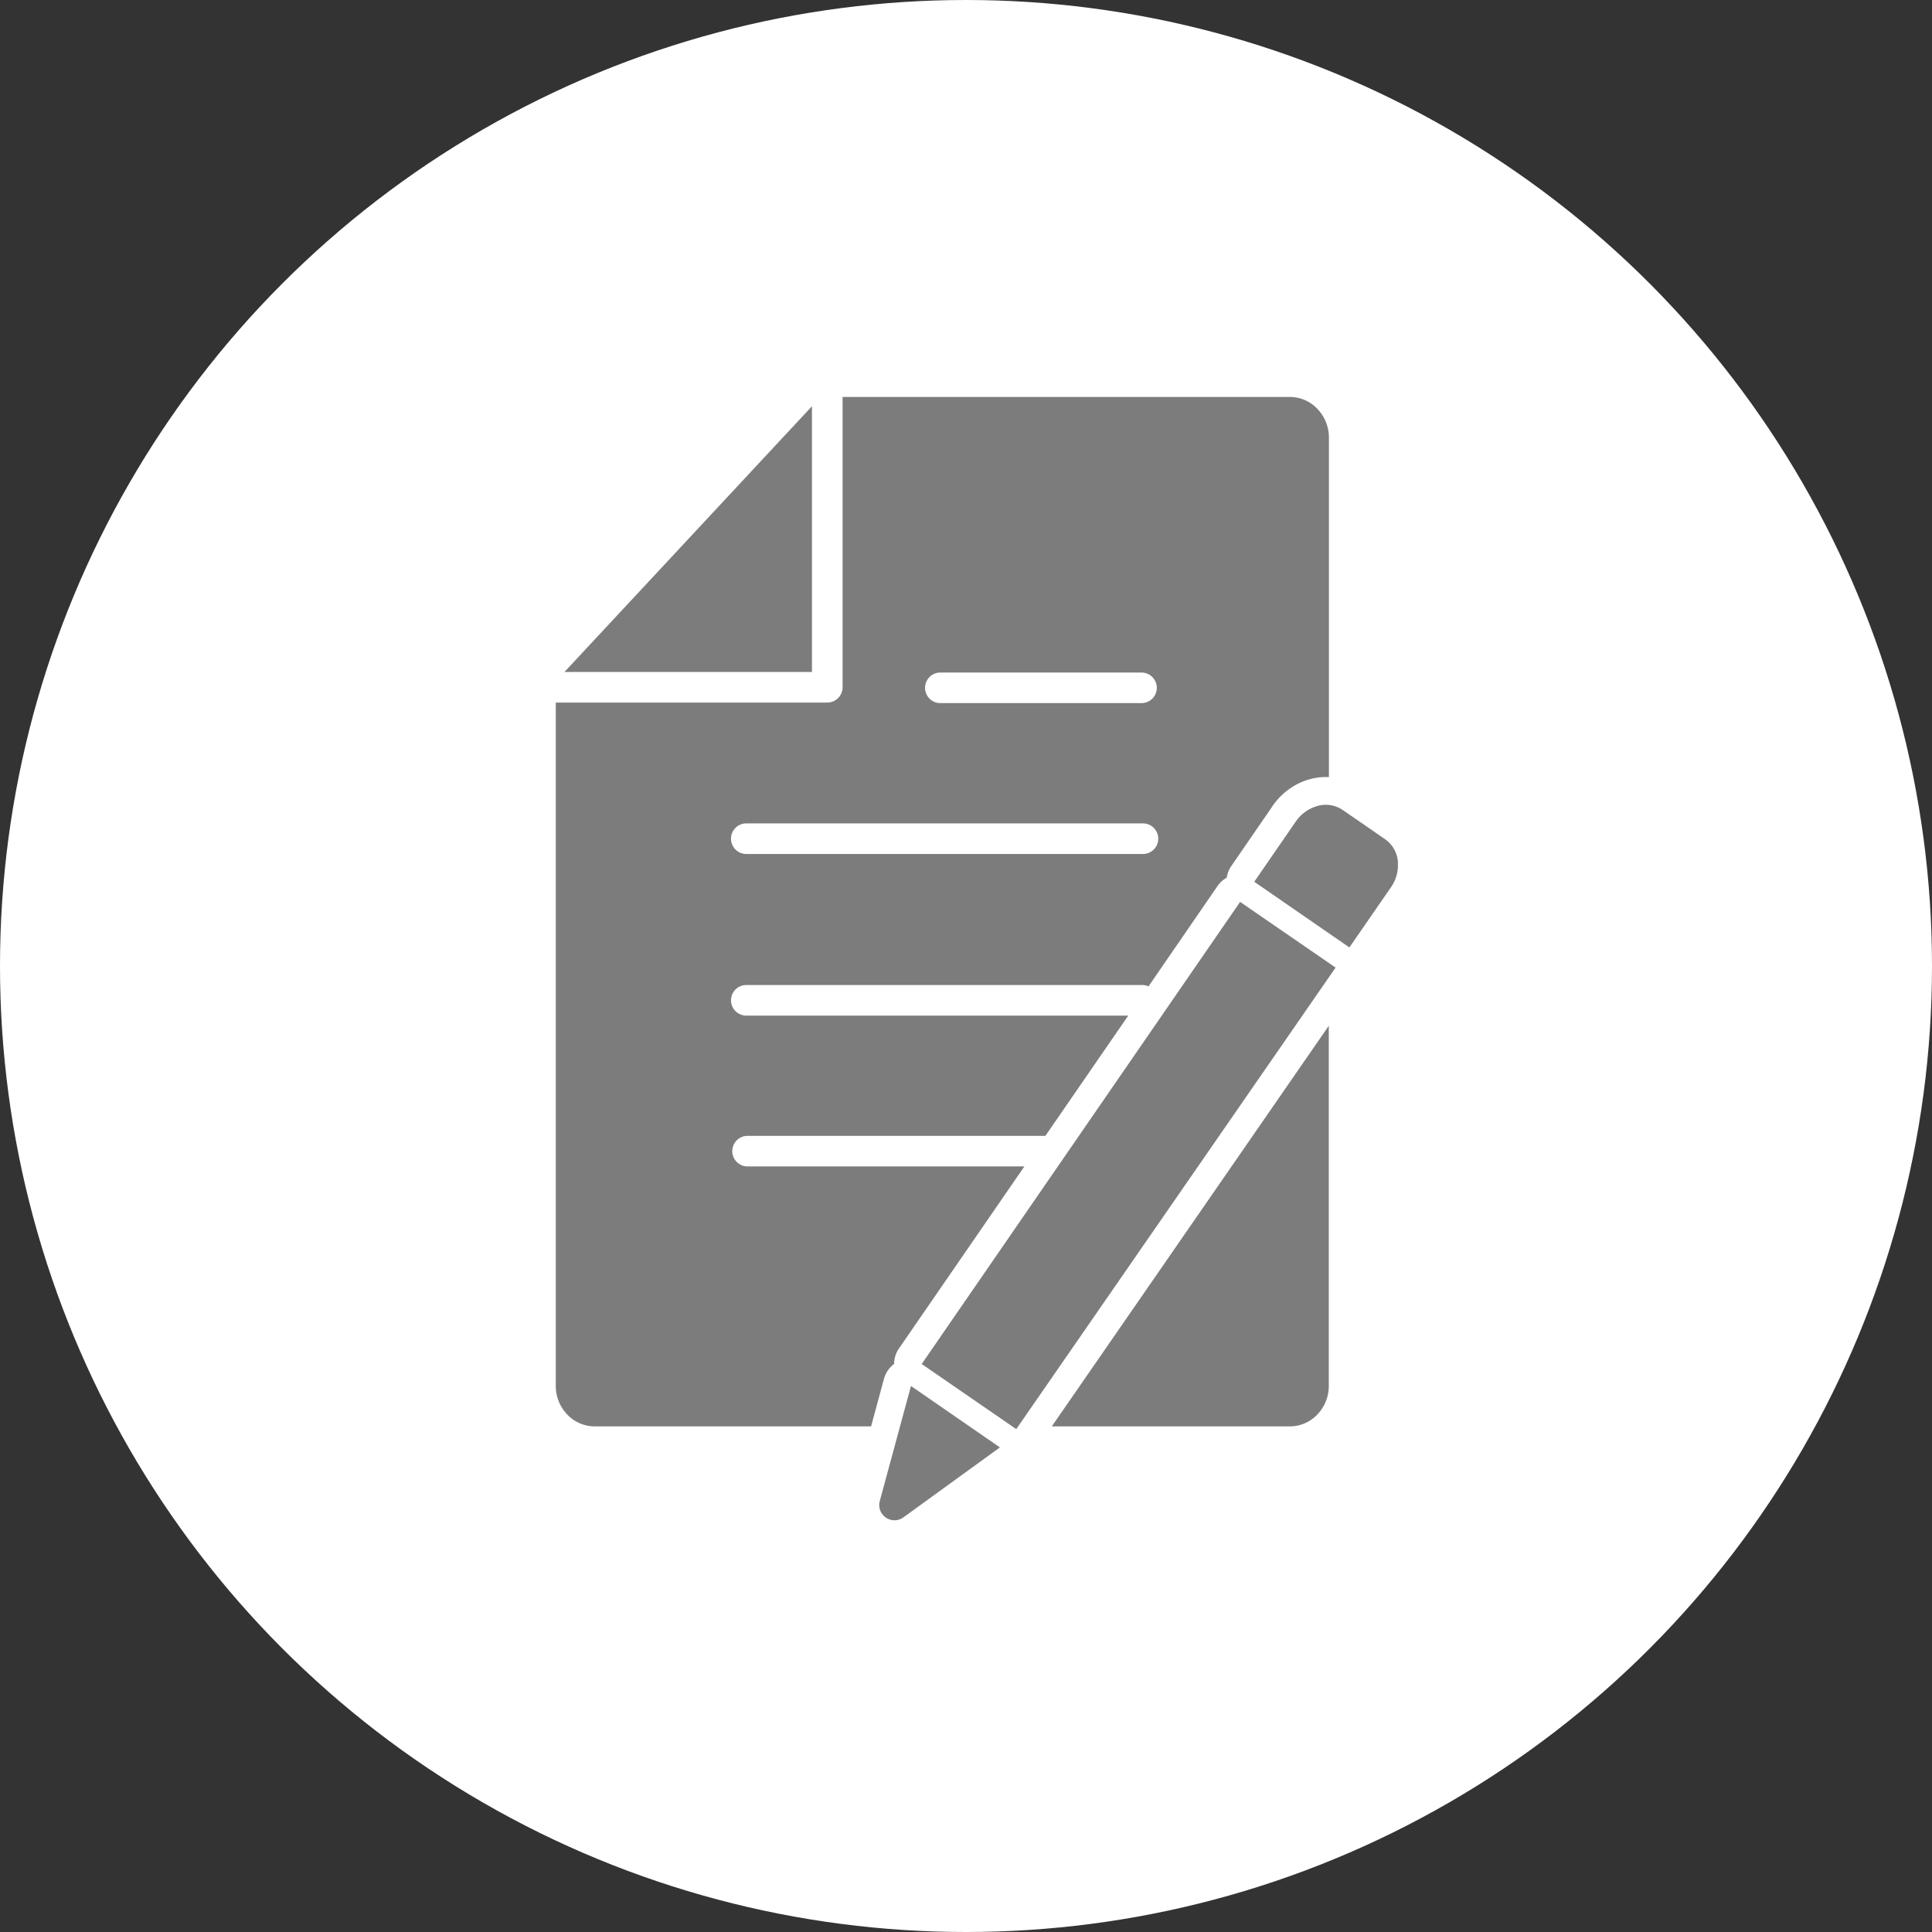
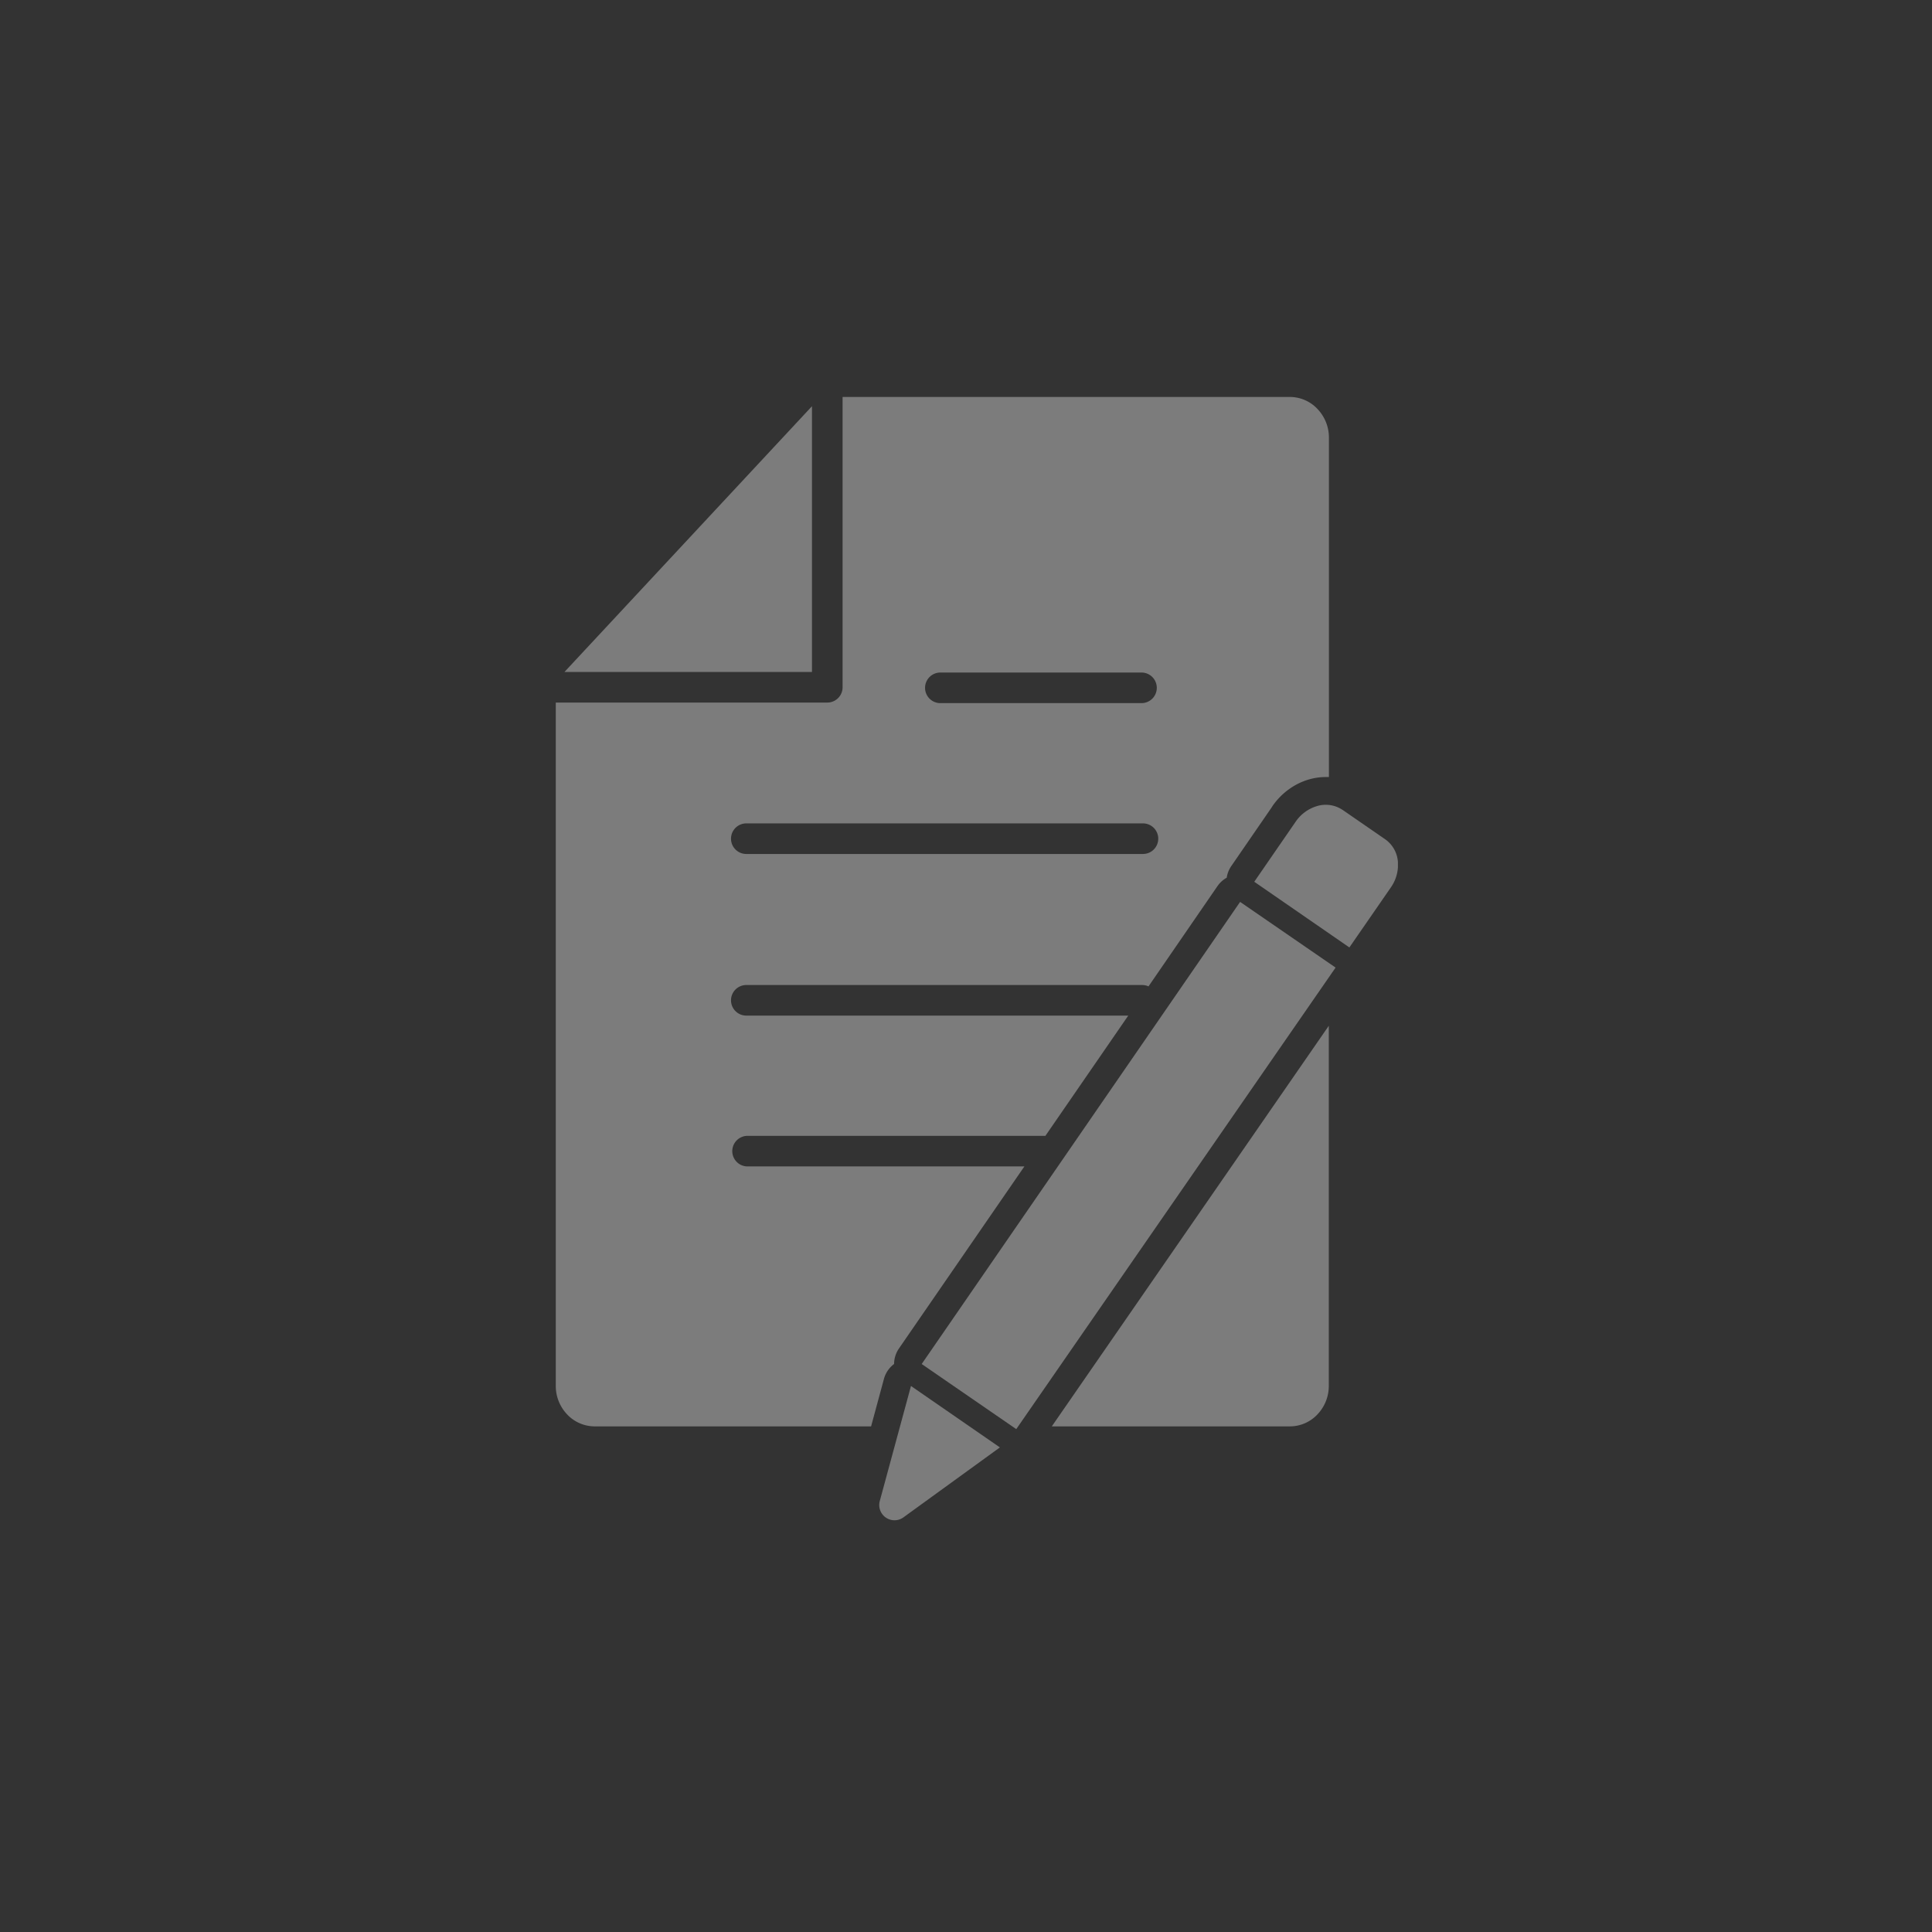
<svg xmlns="http://www.w3.org/2000/svg" width="73" height="73">
  <rect width="100%" height="100%" fill="#333333" stroke="none" />
  <defs>
    <clipPath id="clip-path">
      <path id="長方形_19867" fill="#7c7c7c" d="M0 0h31.82v42.443H0z" data-name="長方形 19867" />
    </clipPath>
  </defs>
  <g id="グループ_176442" data-name="グループ 176442" transform="translate(-1089 -2146)">
-     <circle id="楕円形_168" cx="36.5" cy="36.5" r="36.5" fill="#fff" data-name="楕円形 168" transform="translate(1089 2146)" />
    <g id="グループ_176427" data-name="グループ 176427" transform="translate(1110 2161)">
      <path id="パス_16969" fill="#7c7c7c" fill-rule="evenodd" d="M12.328 13.241V3.2L2.976 13.241Z" data-name="パス 16969" transform="translate(-2.648 -2.851)" />
      <g id="グループ_176390" data-name="グループ 176390">
        <g id="グループ_176389" fill="#7c7c7c" clip-path="url(#clip-path)" data-name="グループ 176389">
          <path id="パス_16970" fill-rule="evenodd" d="M12.4 37.1a1.045 1.045 0 0 1 .383-.561 1.041 1.041 0 0 1 .185-.588l4.738-6.877H7.223a.578.578 0 0 1 0-1.155H18.5l3.131-4.544H7.223a.578.578 0 1 1 0-1.155h14.939a.573.573 0 0 1 .234.051L25 18.485a1.039 1.039 0 0 1 .351-.319 1.04 1.04 0 0 1 .172-.44l1.532-2.226c.011-.018.021-.036.033-.053a2.577 2.577 0 0 1 .6-.614 2.472 2.472 0 0 1 .739-.372 2.3 2.3 0 0 1 .672-.1h.114V1.534a1.564 1.564 0 0 0-.421-1.068A1.434 1.434 0 0 0 27.743 0H10.837v10.969a.578.578 0 0 1-.578.578H0v25.818a1.557 1.557 0 0 0 .417 1.066 1.431 1.431 0 0 0 1.051.465h10.446Zm2.1-26.687h7.655a.578.578 0 0 1 0 1.155h-7.648a.578.578 0 0 1 0-1.155m-7.284 5.7h14.939a.578.578 0 1 1 0 1.155H7.223a.578.578 0 1 1 0-1.155" data-name="パス 16970" transform="translate(0 -.001)" />
          <path id="パス_16971" fill-rule="evenodd" d="M170.2 230.845h9a1.428 1.428 0 0 0 1.049-.465 1.557 1.557 0 0 0 .417-1.066v-13.606Z" data-name="パス 16971" transform="translate(-151.458 -191.95)" />
          <path id="パス_16972" d="m128.4 140.1 1.614 1.114a1.138 1.138 0 0 1 .481.88 1.488 1.488 0 0 1-.265.934l-1.57 2.272-3.594-2.482 1.566-2.272a1.487 1.487 0 0 1 .779-.579 1.137 1.137 0 0 1 .994.138m-.266 5.956L116.073 163.5l-3.573-2.46 12.031-17.461Zm-12.684 18.13-3.645 2.643a.576.576 0 0 1-.894-.617l1.179-4.347Z" data-name="パス 16972" transform="translate(-98.674 -124.501)" />
        </g>
      </g>
    </g>
  </g>
</svg>